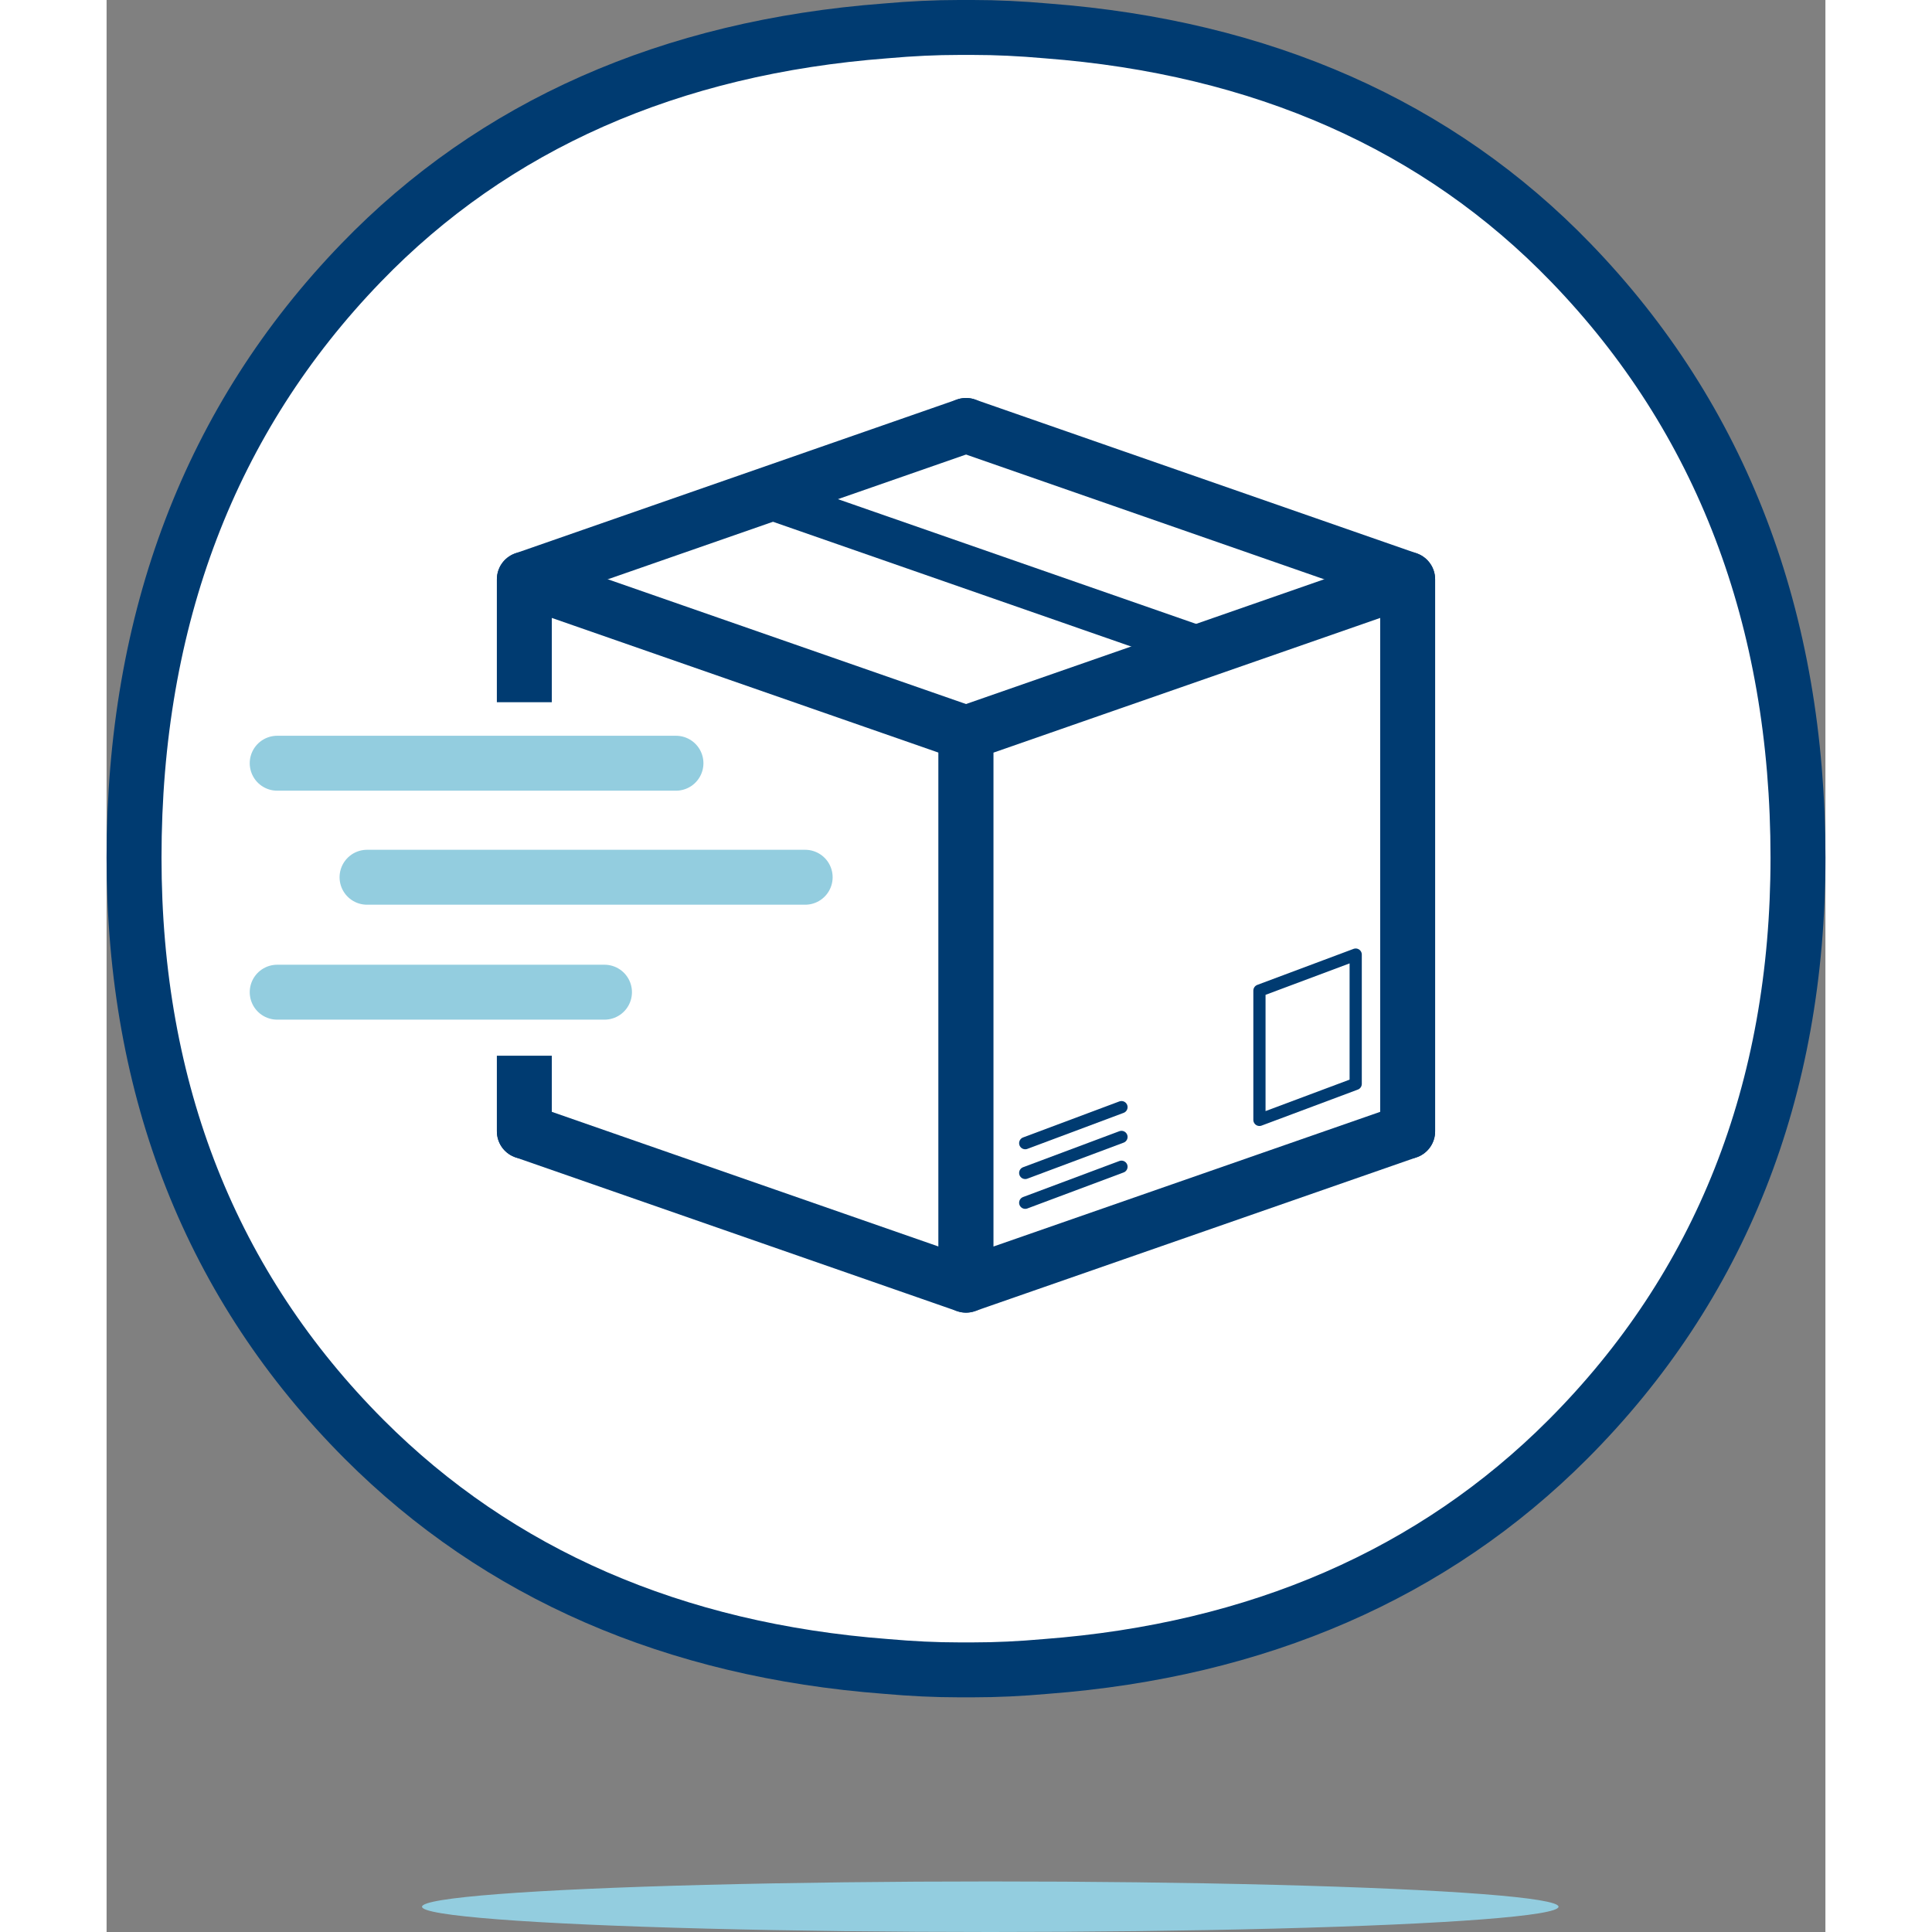
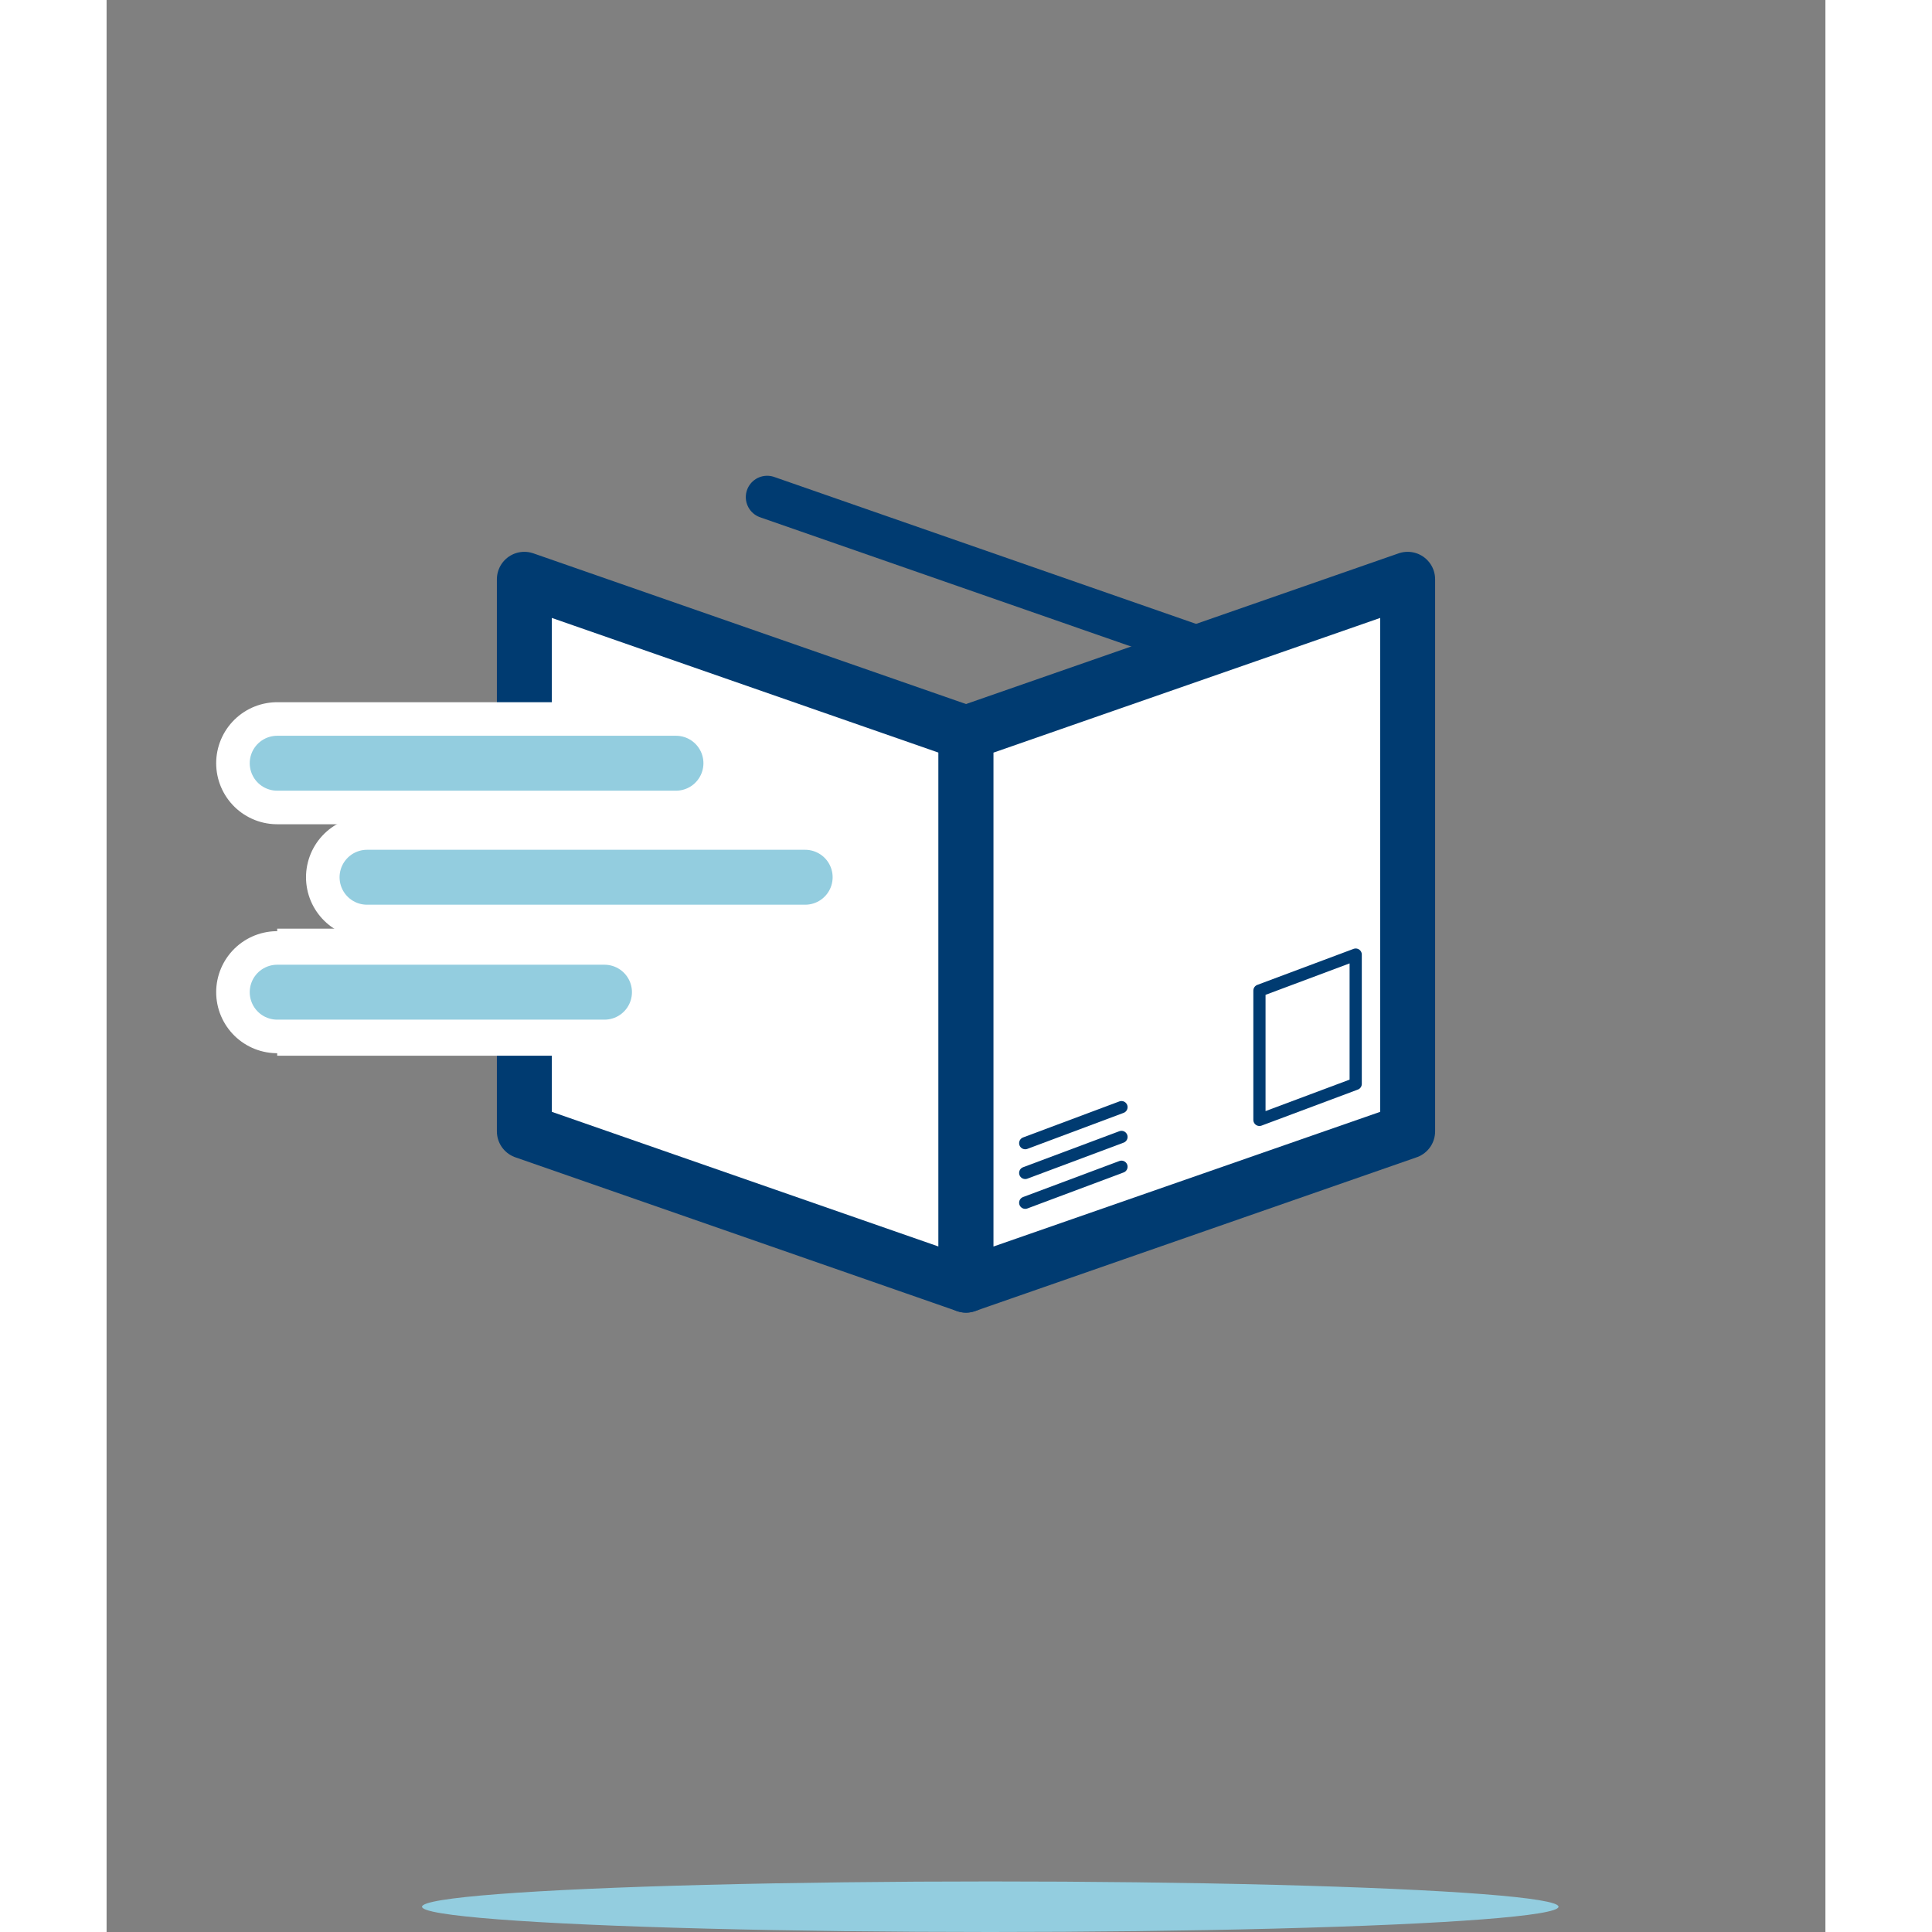
<svg xmlns="http://www.w3.org/2000/svg" viewBox="0 0 90.249 101.442" height="100px" width="100px">
  <rect x="0" y="0" width="90.249" height="101.442" fill="#808080" stroke="none" />
  <ellipse cx="46.399" cy="100.115" rx="29.837" ry="1.327" style="fill:#93cddf" />
-   <path d="M76.888,13.798C69.918,6.58,60.656,2.483,49.37,1.624c-1.377-.122-2.645-.182-3.878-.182h-.735c-1.233,0-2.501.06-3.861.181C29.596,2.483,20.332,6.58,13.364,13.796,5.453,21.981,1.442,32.49,1.442,45.033c0,12.232,4.067,22.509,12.085,30.544,7.053,7.063,16.275,11.075,27.392,11.921,1.359.121,2.614.18,3.839.18h.735c1.225,0,2.481-.059,3.825-.179,11.133-.847,20.355-4.859,27.407-11.923,8.018-8.034,12.084-18.31,12.084-30.543C88.807,32.49,84.797,21.98,76.888,13.798Z" style="fill:#fff;stroke:#003b71;stroke-linecap:round;stroke-linejoin:round;stroke-width:2.884px" />
-   <polyline points="45.125 22.339 68.314 30.416 68.314 59.403" style="fill:#fff;stroke:#003b71;stroke-linecap:round;stroke-linejoin:round;stroke-width:2.884px" />
-   <polyline points="45.125 22.339 21.935 30.416 21.935 59.403" style="fill:#fff;stroke:#003b71;stroke-linecap:round;stroke-linejoin:round;stroke-width:2.884px" />
  <polygon points="45.125 67.479 21.935 59.403 21.935 30.416 45.125 38.493 45.125 67.479" style="fill:#fff;stroke:#003b71;stroke-linecap:round;stroke-linejoin:round;stroke-width:2.884px" />
  <polygon points="45.125 67.479 68.314 59.403 68.314 30.416 45.125 38.493 45.125 67.479" style="fill:#fff;stroke:#003b71;stroke-linecap:round;stroke-linejoin:round;stroke-width:2.884px" />
  <line x1="34.684" y1="26.102" x2="57.522" y2="34.056" style="fill:#fff;stroke:#003b71;stroke-linecap:round;stroke-linejoin:round;stroke-width:2.243px" />
  <line x1="8.958" y1="40.074" x2="29.896" y2="40.074" style="fill:#fff;stroke:#fff;stroke-linecap:round;stroke-linejoin:round;stroke-width:6.408px" />
  <line x1="13.675" y1="46.061" x2="23.745" y2="46.061" style="fill:#fff;stroke:#fff;stroke-linecap:round;stroke-linejoin:round;stroke-width:6.408px" />
  <line x1="8.958" y1="52.096" x2="23.745" y2="52.096" style="fill:#fff;stroke:#fff;stroke-miterlimit:10;stroke-width:6.671px" />
  <line x1="8.958" y1="52.096" x2="18.293" y2="52.096" style="fill:#fff;stroke:#fff;stroke-linecap:round;stroke-linejoin:round;stroke-width:6.408px" />
  <line x1="8.958" y1="40.074" x2="29.896" y2="40.074" style="fill:none;stroke:#93cddf;stroke-linecap:round;stroke-linejoin:round;stroke-width:2.884px" />
  <line x1="13.675" y1="46.061" x2="36.68" y2="46.061" style="fill:none;stroke:#93cddf;stroke-linecap:round;stroke-linejoin:round;stroke-width:2.884px" />
  <line x1="8.958" y1="52.096" x2="26.143" y2="52.096" style="fill:none;stroke:#93cddf;stroke-linecap:round;stroke-linejoin:round;stroke-width:2.884px" />
  <polygon points="60.532 58.801 65.586 56.91 65.586 50.122 60.532 52.013 60.532 58.801" style="fill:#fff;stroke:#003b71;stroke-linecap:round;stroke-linejoin:round;stroke-width:0.641px" />
  <line x1="48.234" y1="63.152" x2="53.288" y2="61.261" style="fill:#fff;stroke:#003b71;stroke-linecap:round;stroke-linejoin:round;stroke-width:0.641px" />
  <line x1="48.234" y1="61.587" x2="53.288" y2="59.696" style="fill:#fff;stroke:#003b71;stroke-linecap:round;stroke-linejoin:round;stroke-width:0.641px" />
  <line x1="48.234" y1="60.023" x2="53.288" y2="58.132" style="fill:#fff;stroke:#003b71;stroke-linecap:round;stroke-linejoin:round;stroke-width:0.641px" />
</svg>